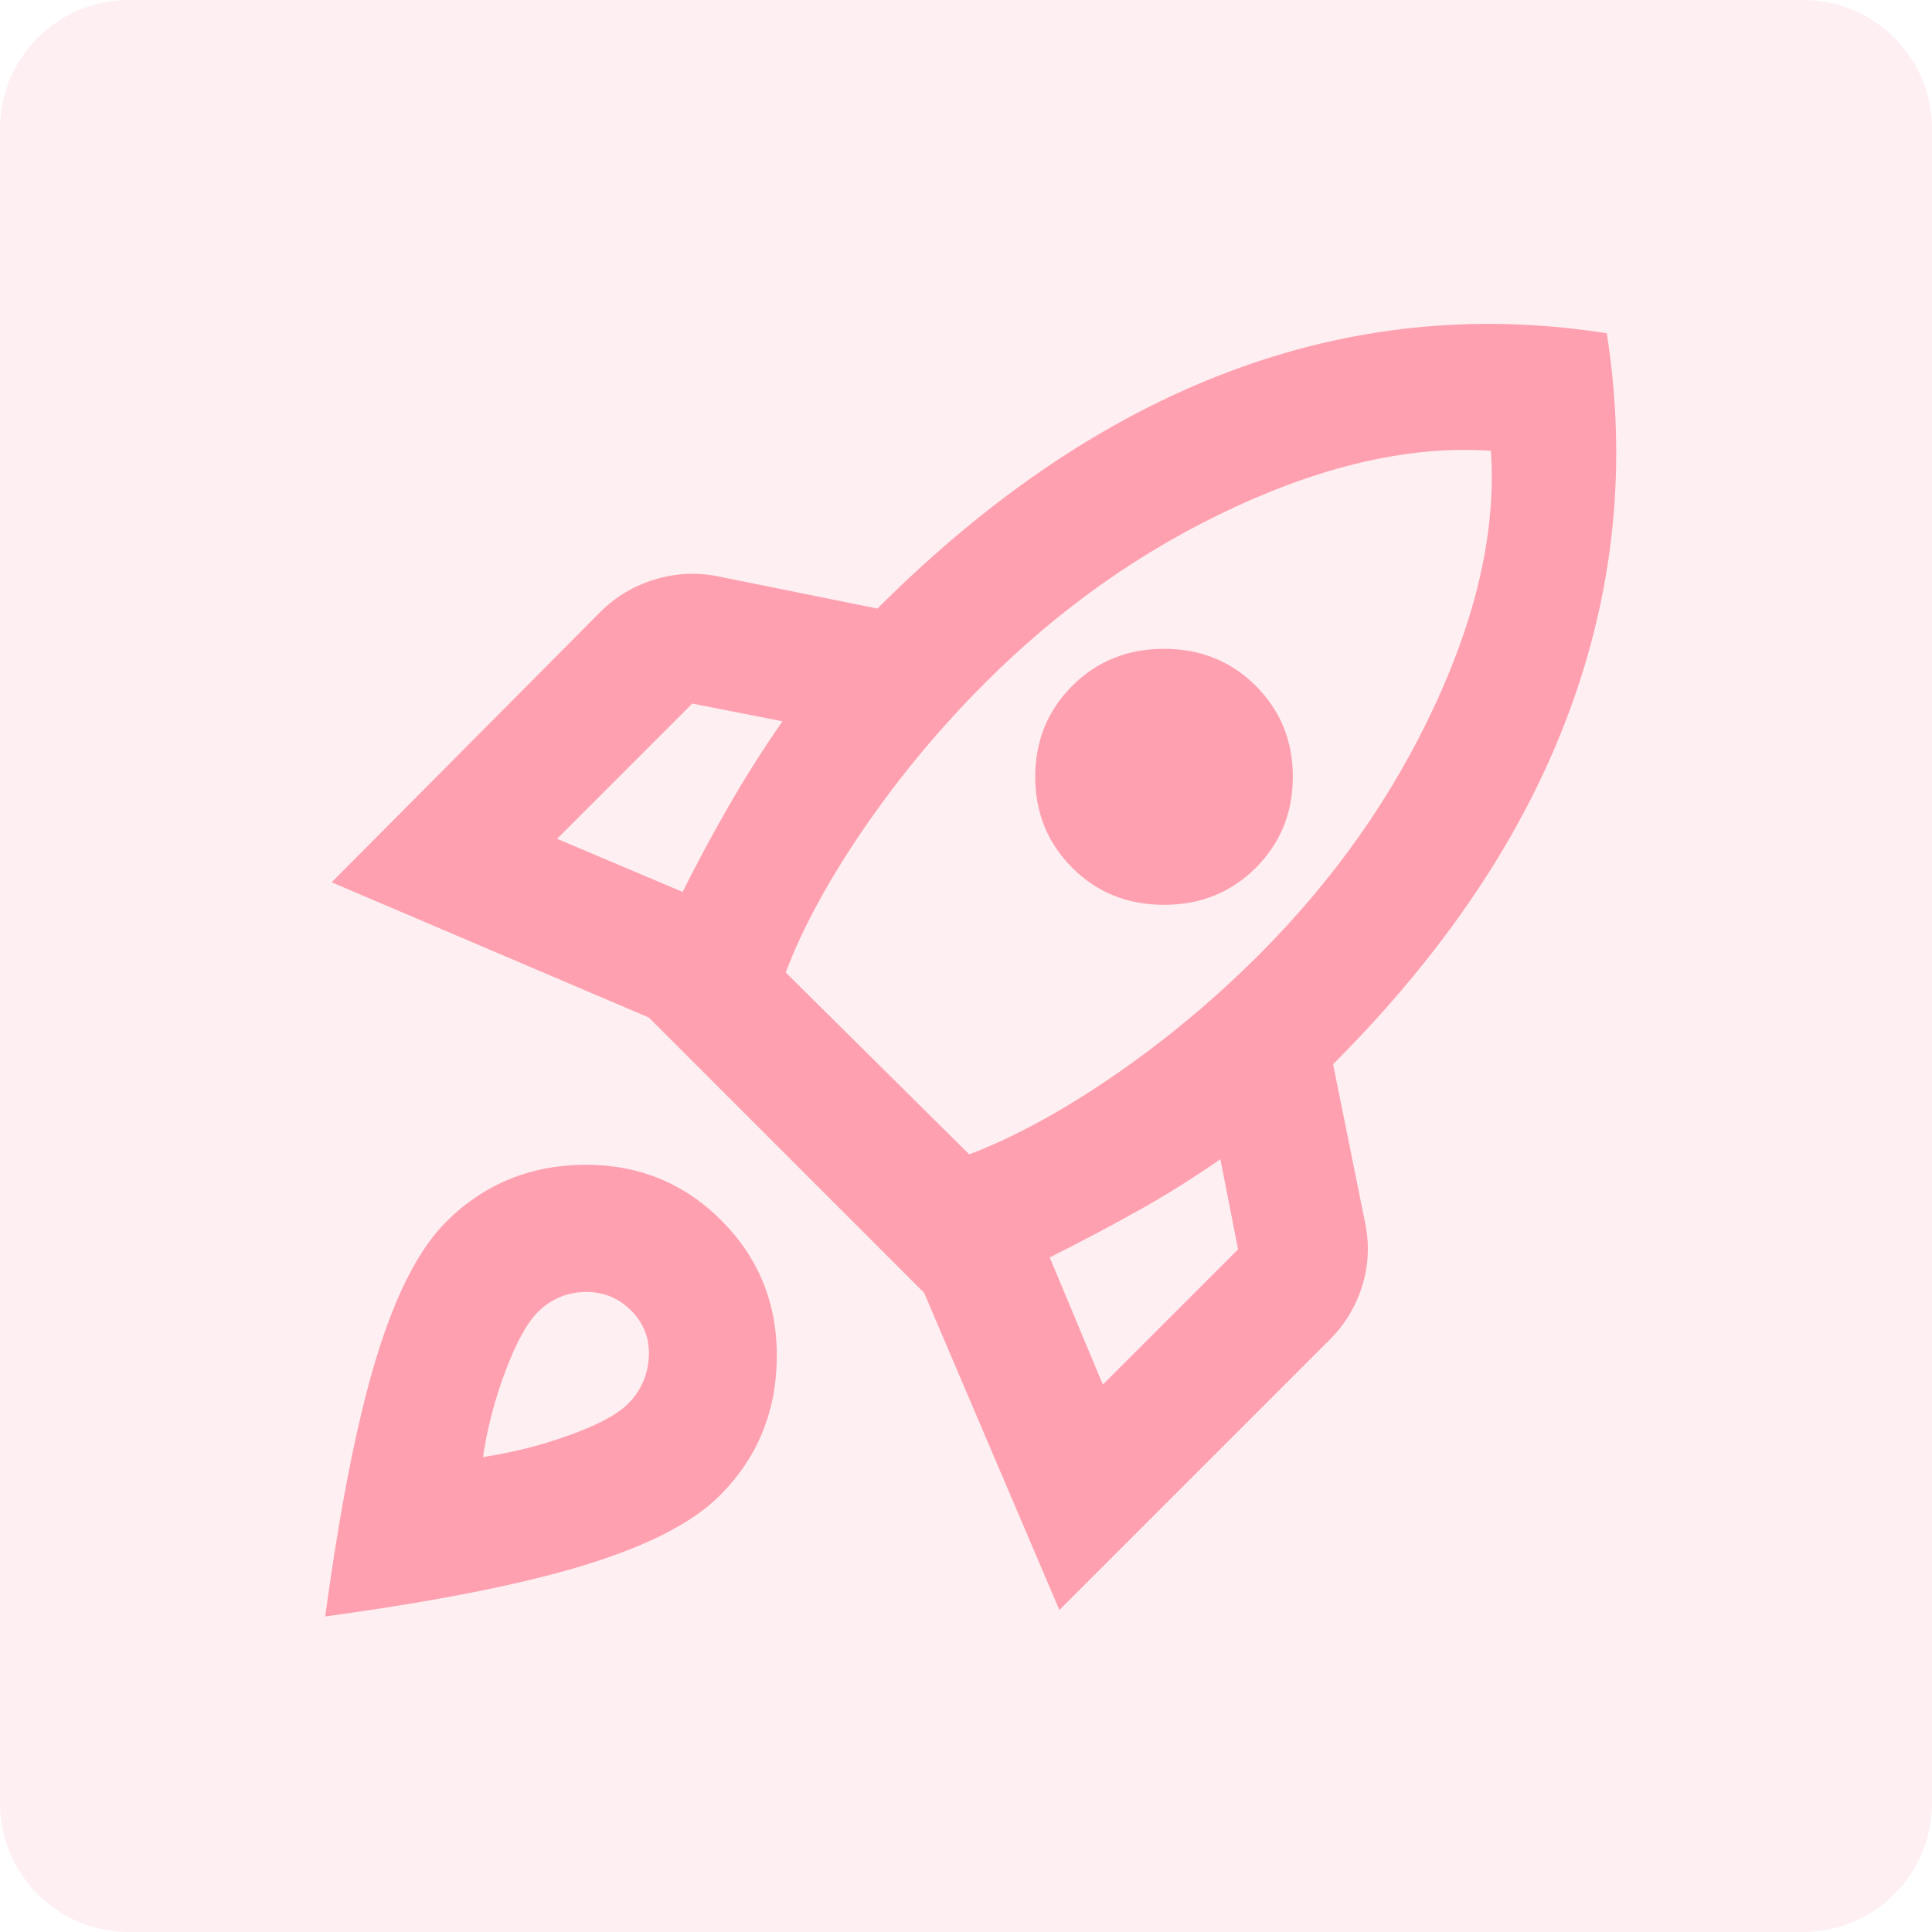
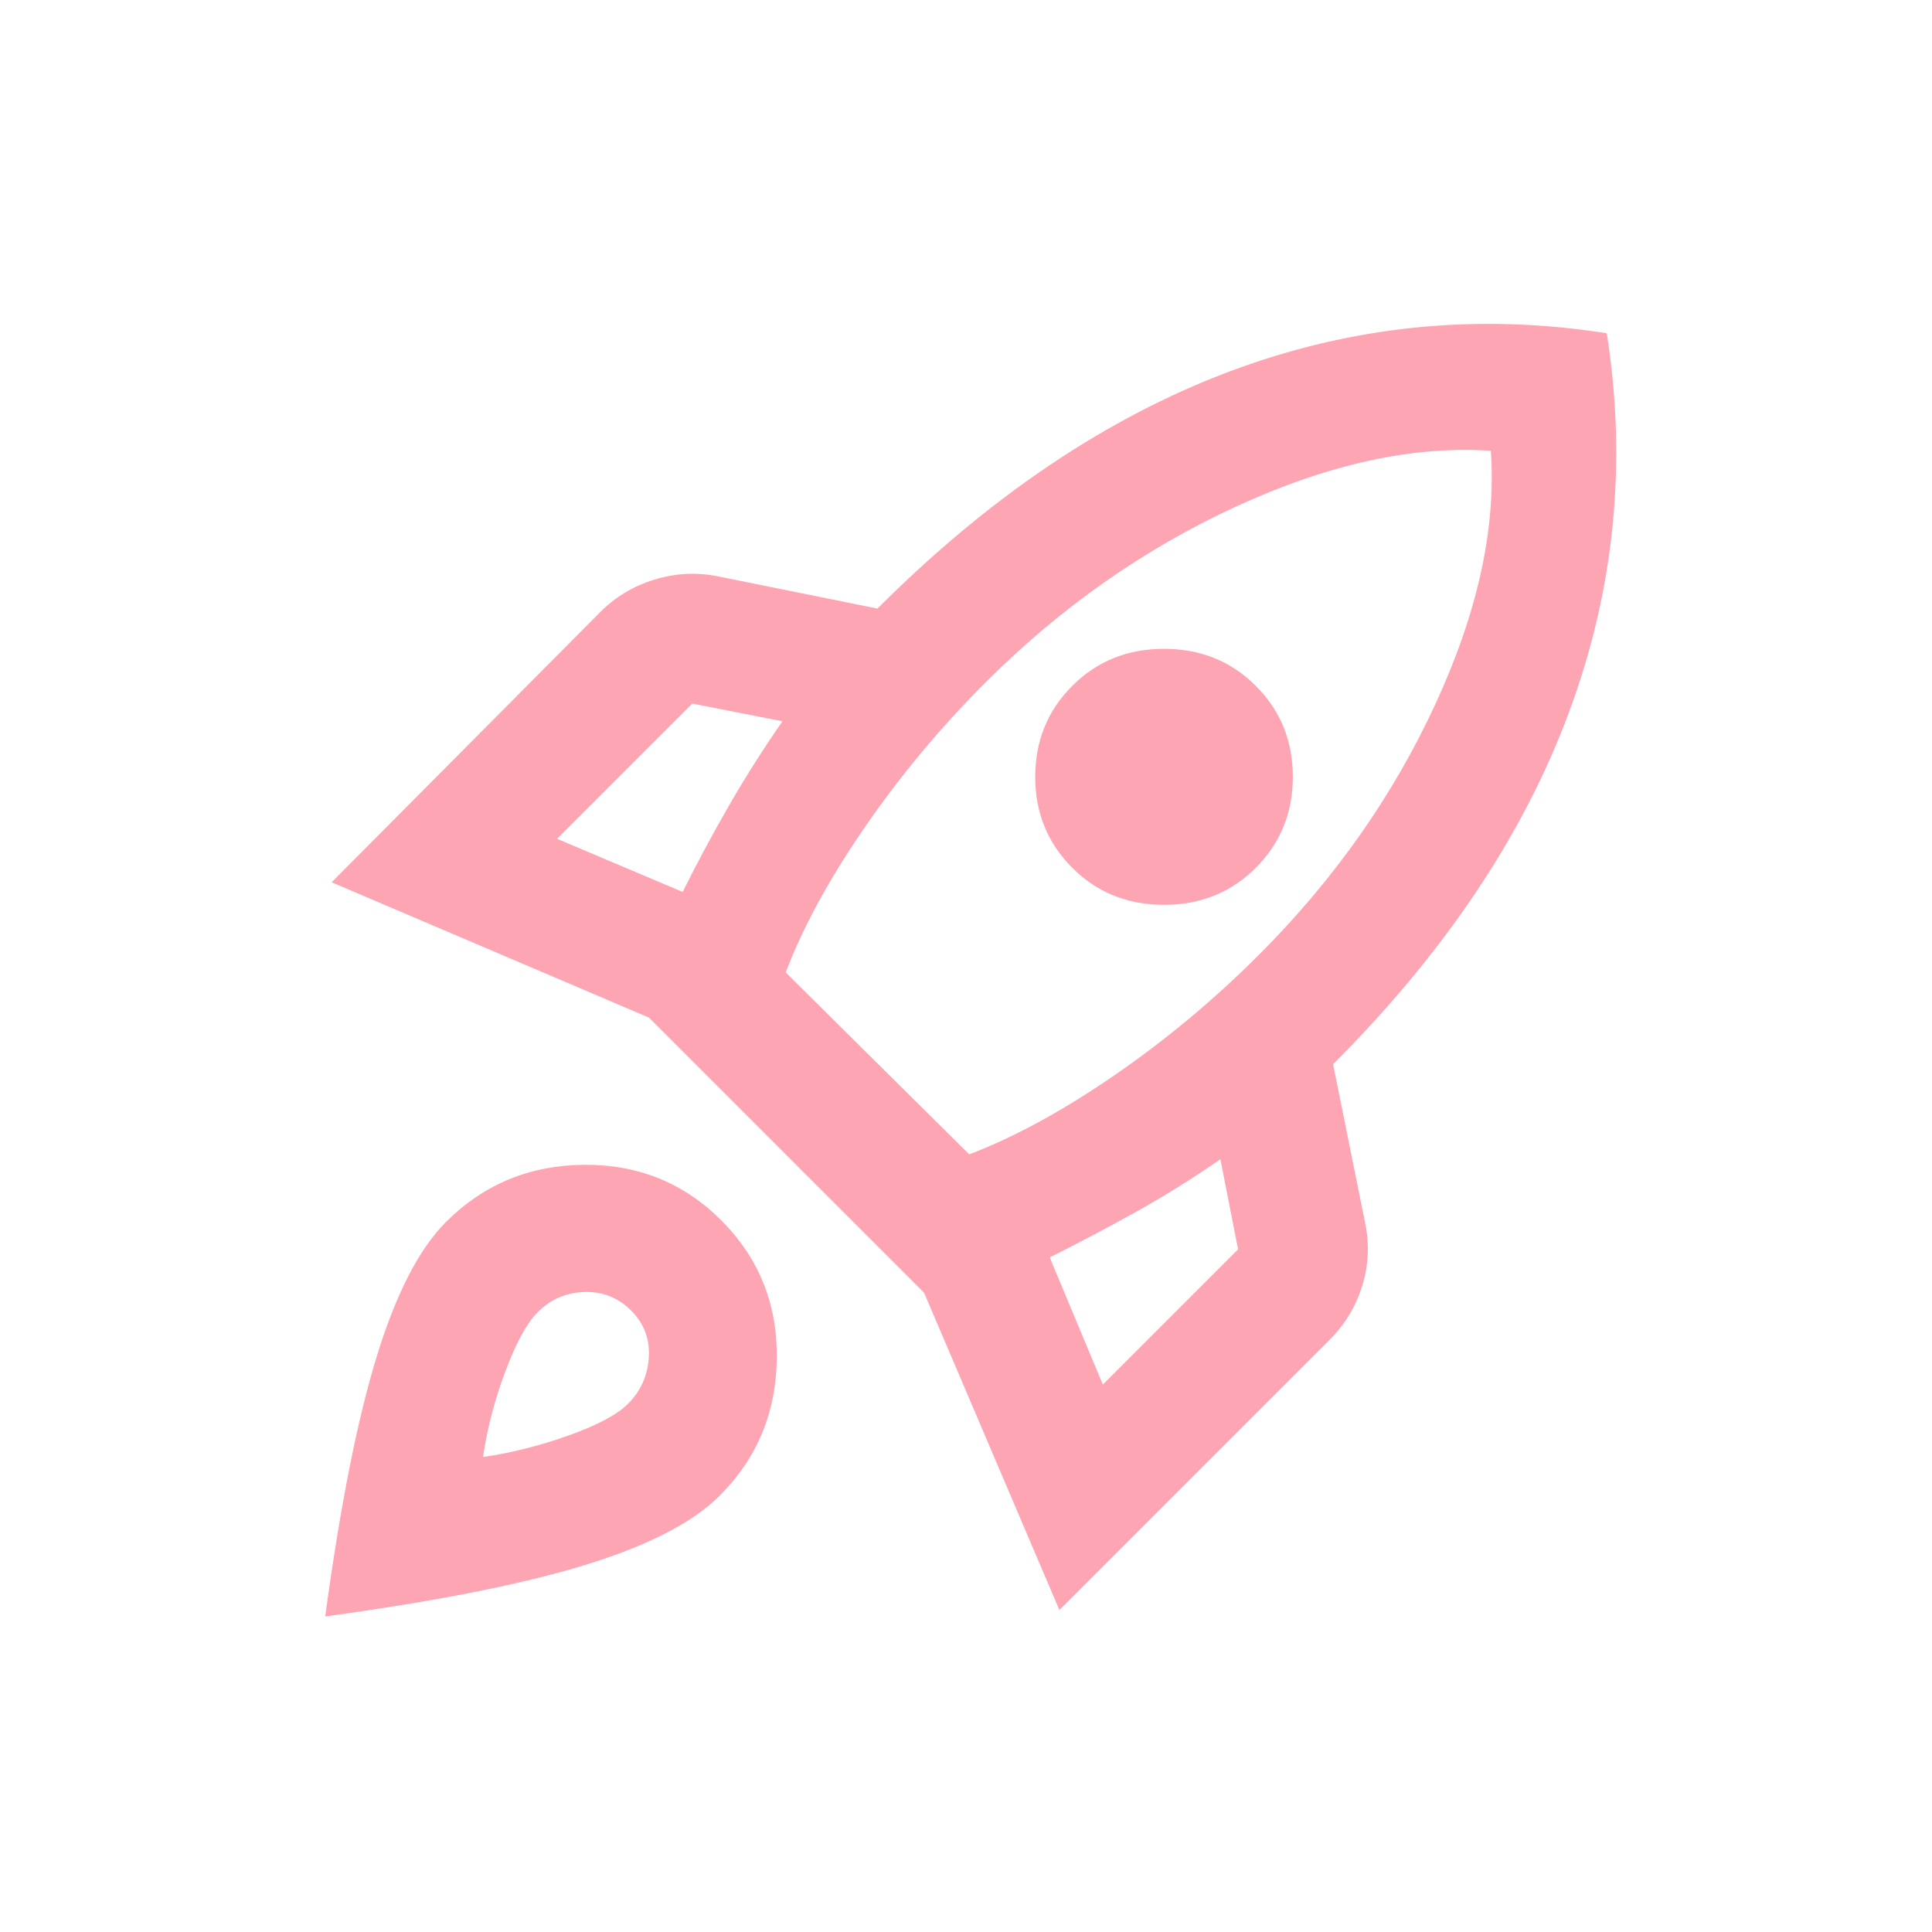
<svg xmlns="http://www.w3.org/2000/svg" width="30" height="30" viewBox="0 0 30 30" fill="none">
-   <path d="M0 2C0 0.895 0.895 0 2 0H28C29.105 0 30 0.895 30 2V28C30 29.105 29.105 30 28 30H2C0.895 30 0 29.105 0 28V2Z" fill="#FDE4E9" fill-opacity="0.6" />
  <path d="M8.65 13.025L10.6 13.85C10.833 13.383 11.075 12.933 11.325 12.5C11.575 12.066 11.85 11.633 12.15 11.2L10.75 10.925L8.65 13.025ZM12.2 15.1L15.05 17.925C15.75 17.658 16.5 17.25 17.3 16.7C18.1 16.15 18.85 15.525 19.55 14.825C20.716 13.658 21.629 12.362 22.287 10.937C22.946 9.512 23.233 8.2 23.15 7C21.95 6.917 20.633 7.204 19.2 7.862C17.767 8.521 16.466 9.433 15.3 10.6C14.6 11.3 13.975 12.05 13.425 12.85C12.875 13.65 12.466 14.4 12.2 15.1ZM16.65 13.475C16.267 13.091 16.075 12.621 16.075 12.062C16.075 11.504 16.267 11.033 16.65 10.65C17.033 10.267 17.508 10.075 18.075 10.075C18.642 10.075 19.116 10.267 19.5 10.65C19.883 11.033 20.075 11.504 20.075 12.062C20.075 12.621 19.883 13.091 19.5 13.475C19.116 13.858 18.642 14.05 18.075 14.05C17.508 14.05 17.033 13.858 16.65 13.475ZM17.125 21.5L19.225 19.4L18.95 18C18.517 18.3 18.083 18.571 17.65 18.812C17.216 19.054 16.767 19.291 16.3 19.525L17.125 21.5ZM24.95 5.175C25.267 7.192 25.071 9.154 24.362 11.062C23.654 12.971 22.433 14.791 20.7 16.525L21.2 19C21.267 19.333 21.25 19.658 21.15 19.975C21.05 20.291 20.883 20.567 20.65 20.8L16.45 25L14.35 20.075L10.075 15.8L5.15 13.7L9.325 9.5C9.558 9.267 9.837 9.1 10.162 9C10.487 8.9 10.816 8.883 11.15 8.95L13.625 9.45C15.358 7.717 17.175 6.492 19.075 5.775C20.975 5.058 22.933 4.858 24.95 5.175ZM6.925 18.975C7.508 18.392 8.221 18.096 9.062 18.087C9.904 18.079 10.617 18.366 11.2 18.95C11.783 19.533 12.071 20.246 12.062 21.087C12.054 21.929 11.758 22.642 11.175 23.225C10.758 23.642 10.062 24 9.087 24.3C8.112 24.6 6.766 24.866 5.05 25.1C5.283 23.383 5.55 22.037 5.85 21.062C6.15 20.087 6.508 19.392 6.925 18.975ZM8.35 20.375C8.183 20.541 8.016 20.846 7.85 21.287C7.683 21.729 7.566 22.175 7.5 22.625C7.95 22.558 8.396 22.446 8.837 22.287C9.279 22.129 9.583 21.966 9.75 21.8C9.95 21.6 10.058 21.358 10.075 21.075C10.091 20.791 10 20.55 9.8 20.35C9.6 20.15 9.358 20.054 9.075 20.062C8.791 20.071 8.55 20.175 8.35 20.375Z" fill="#FE8093" fill-opacity="0.7" />
</svg>